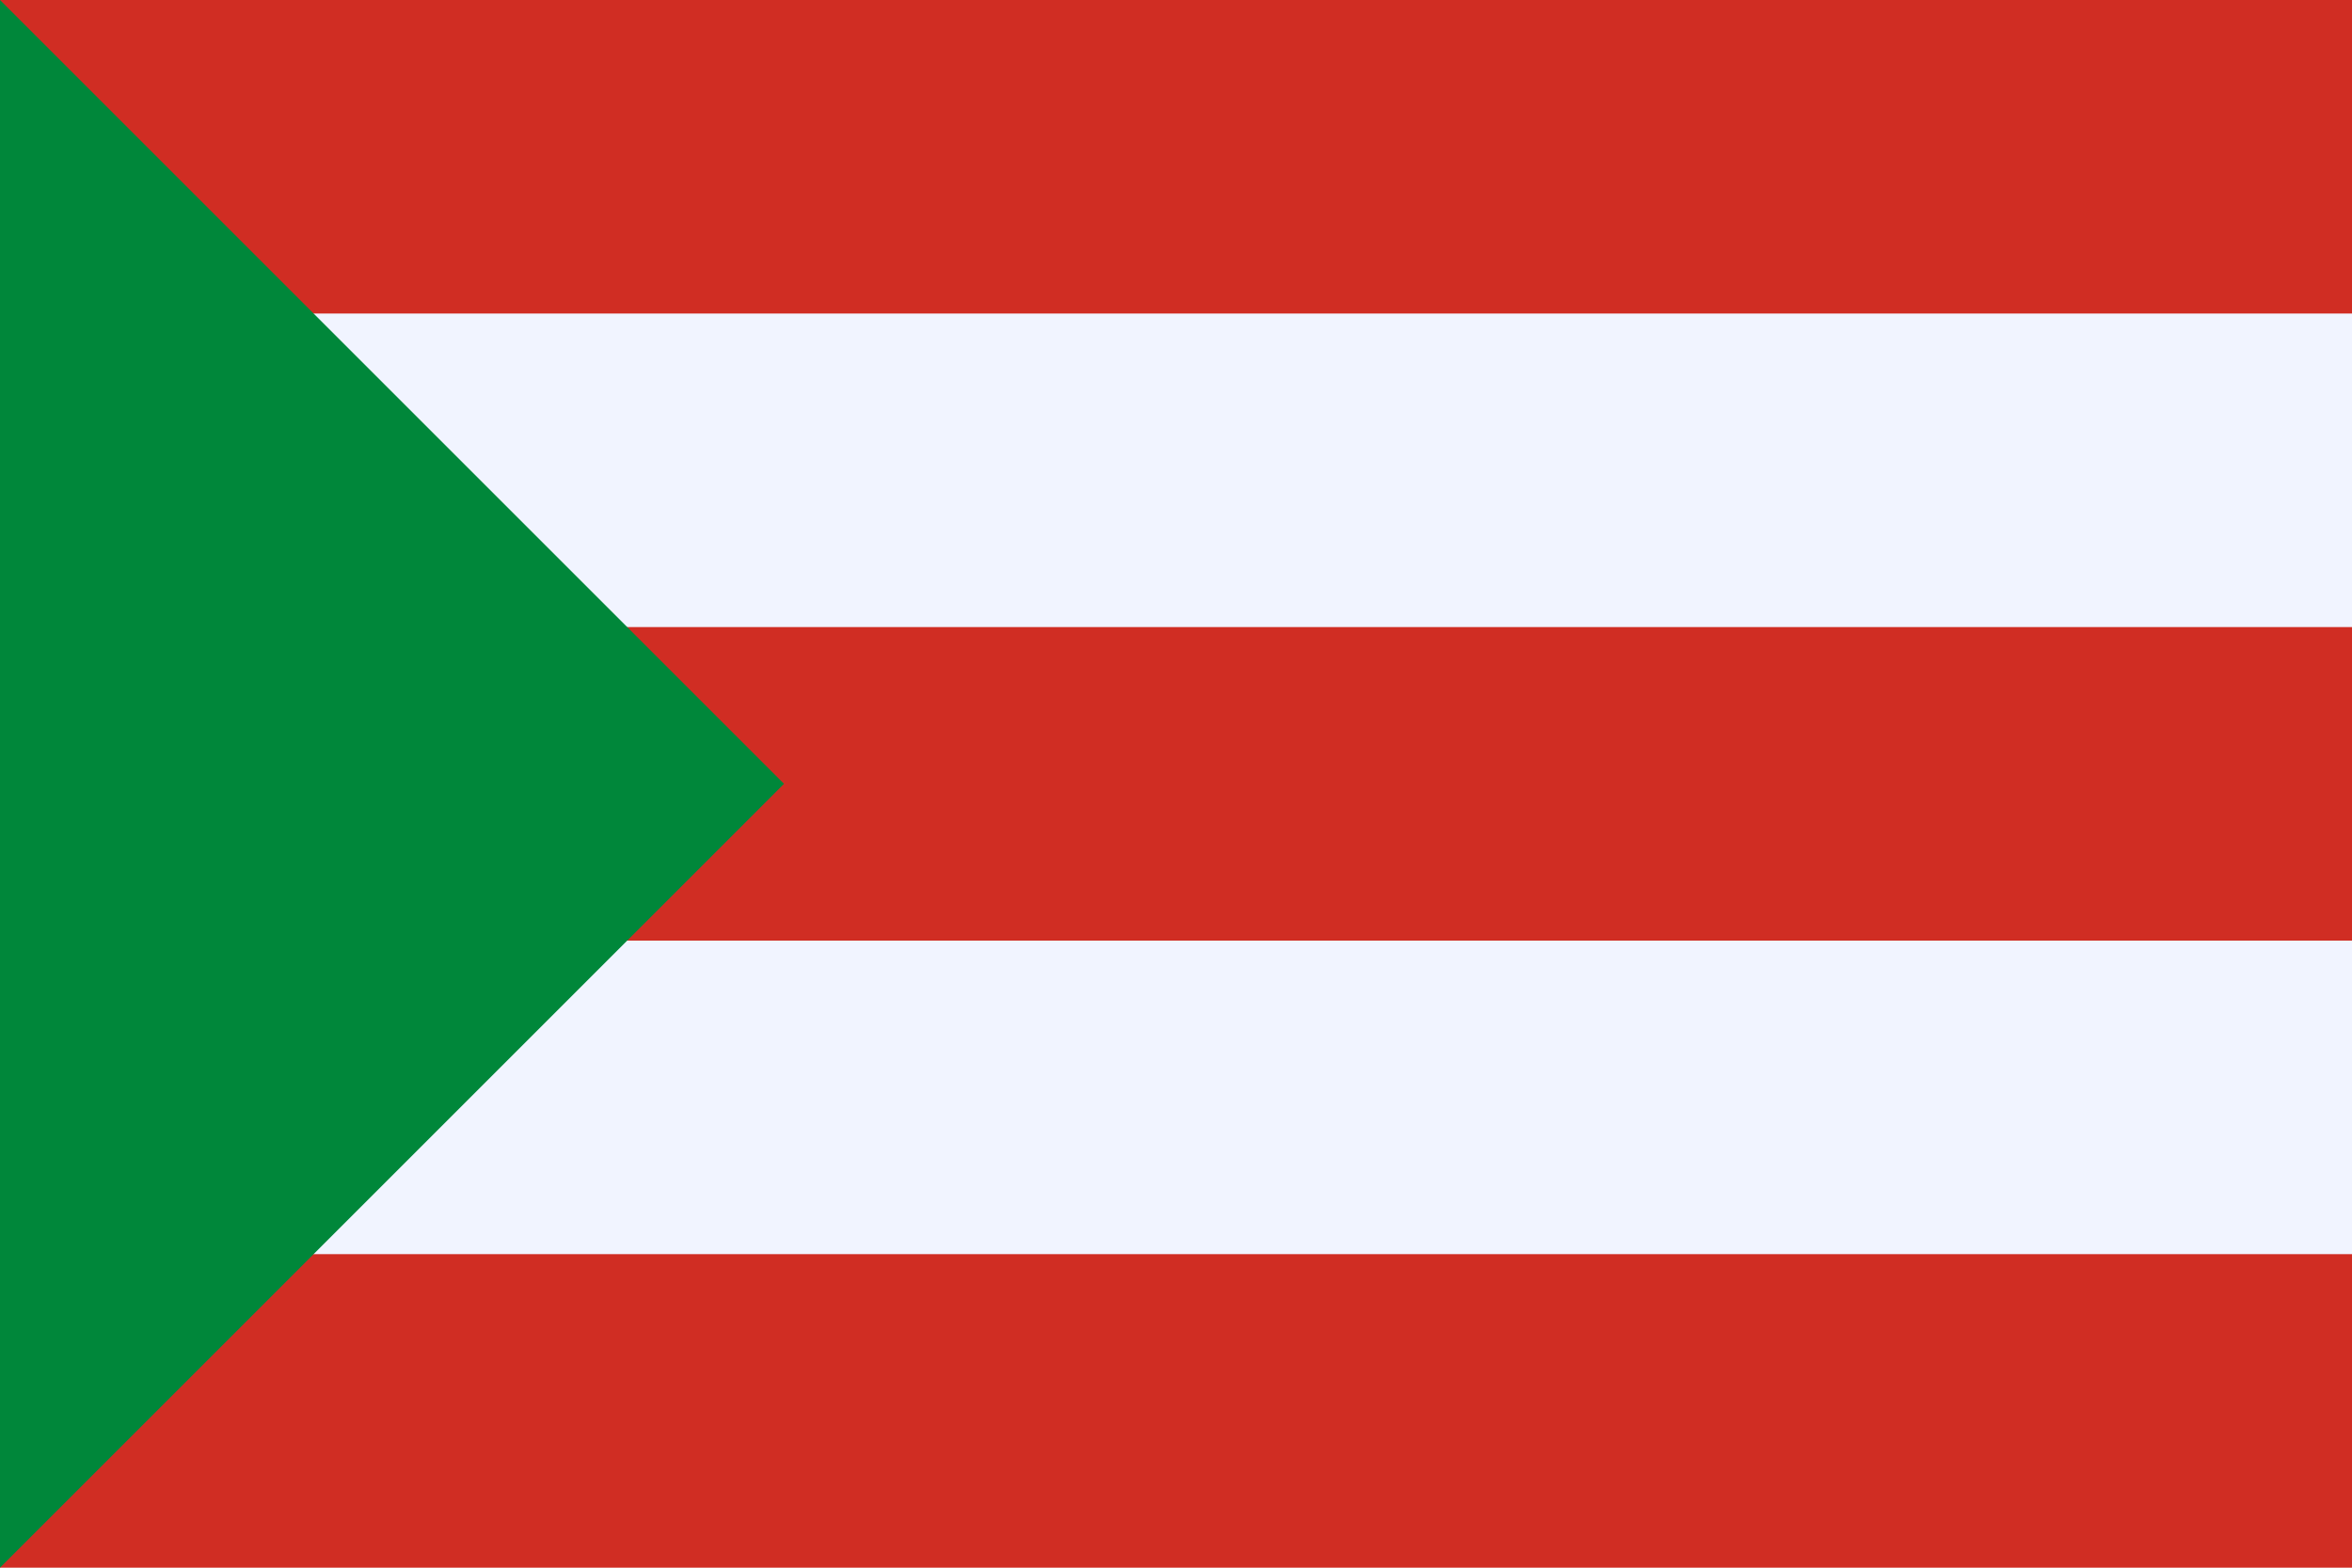
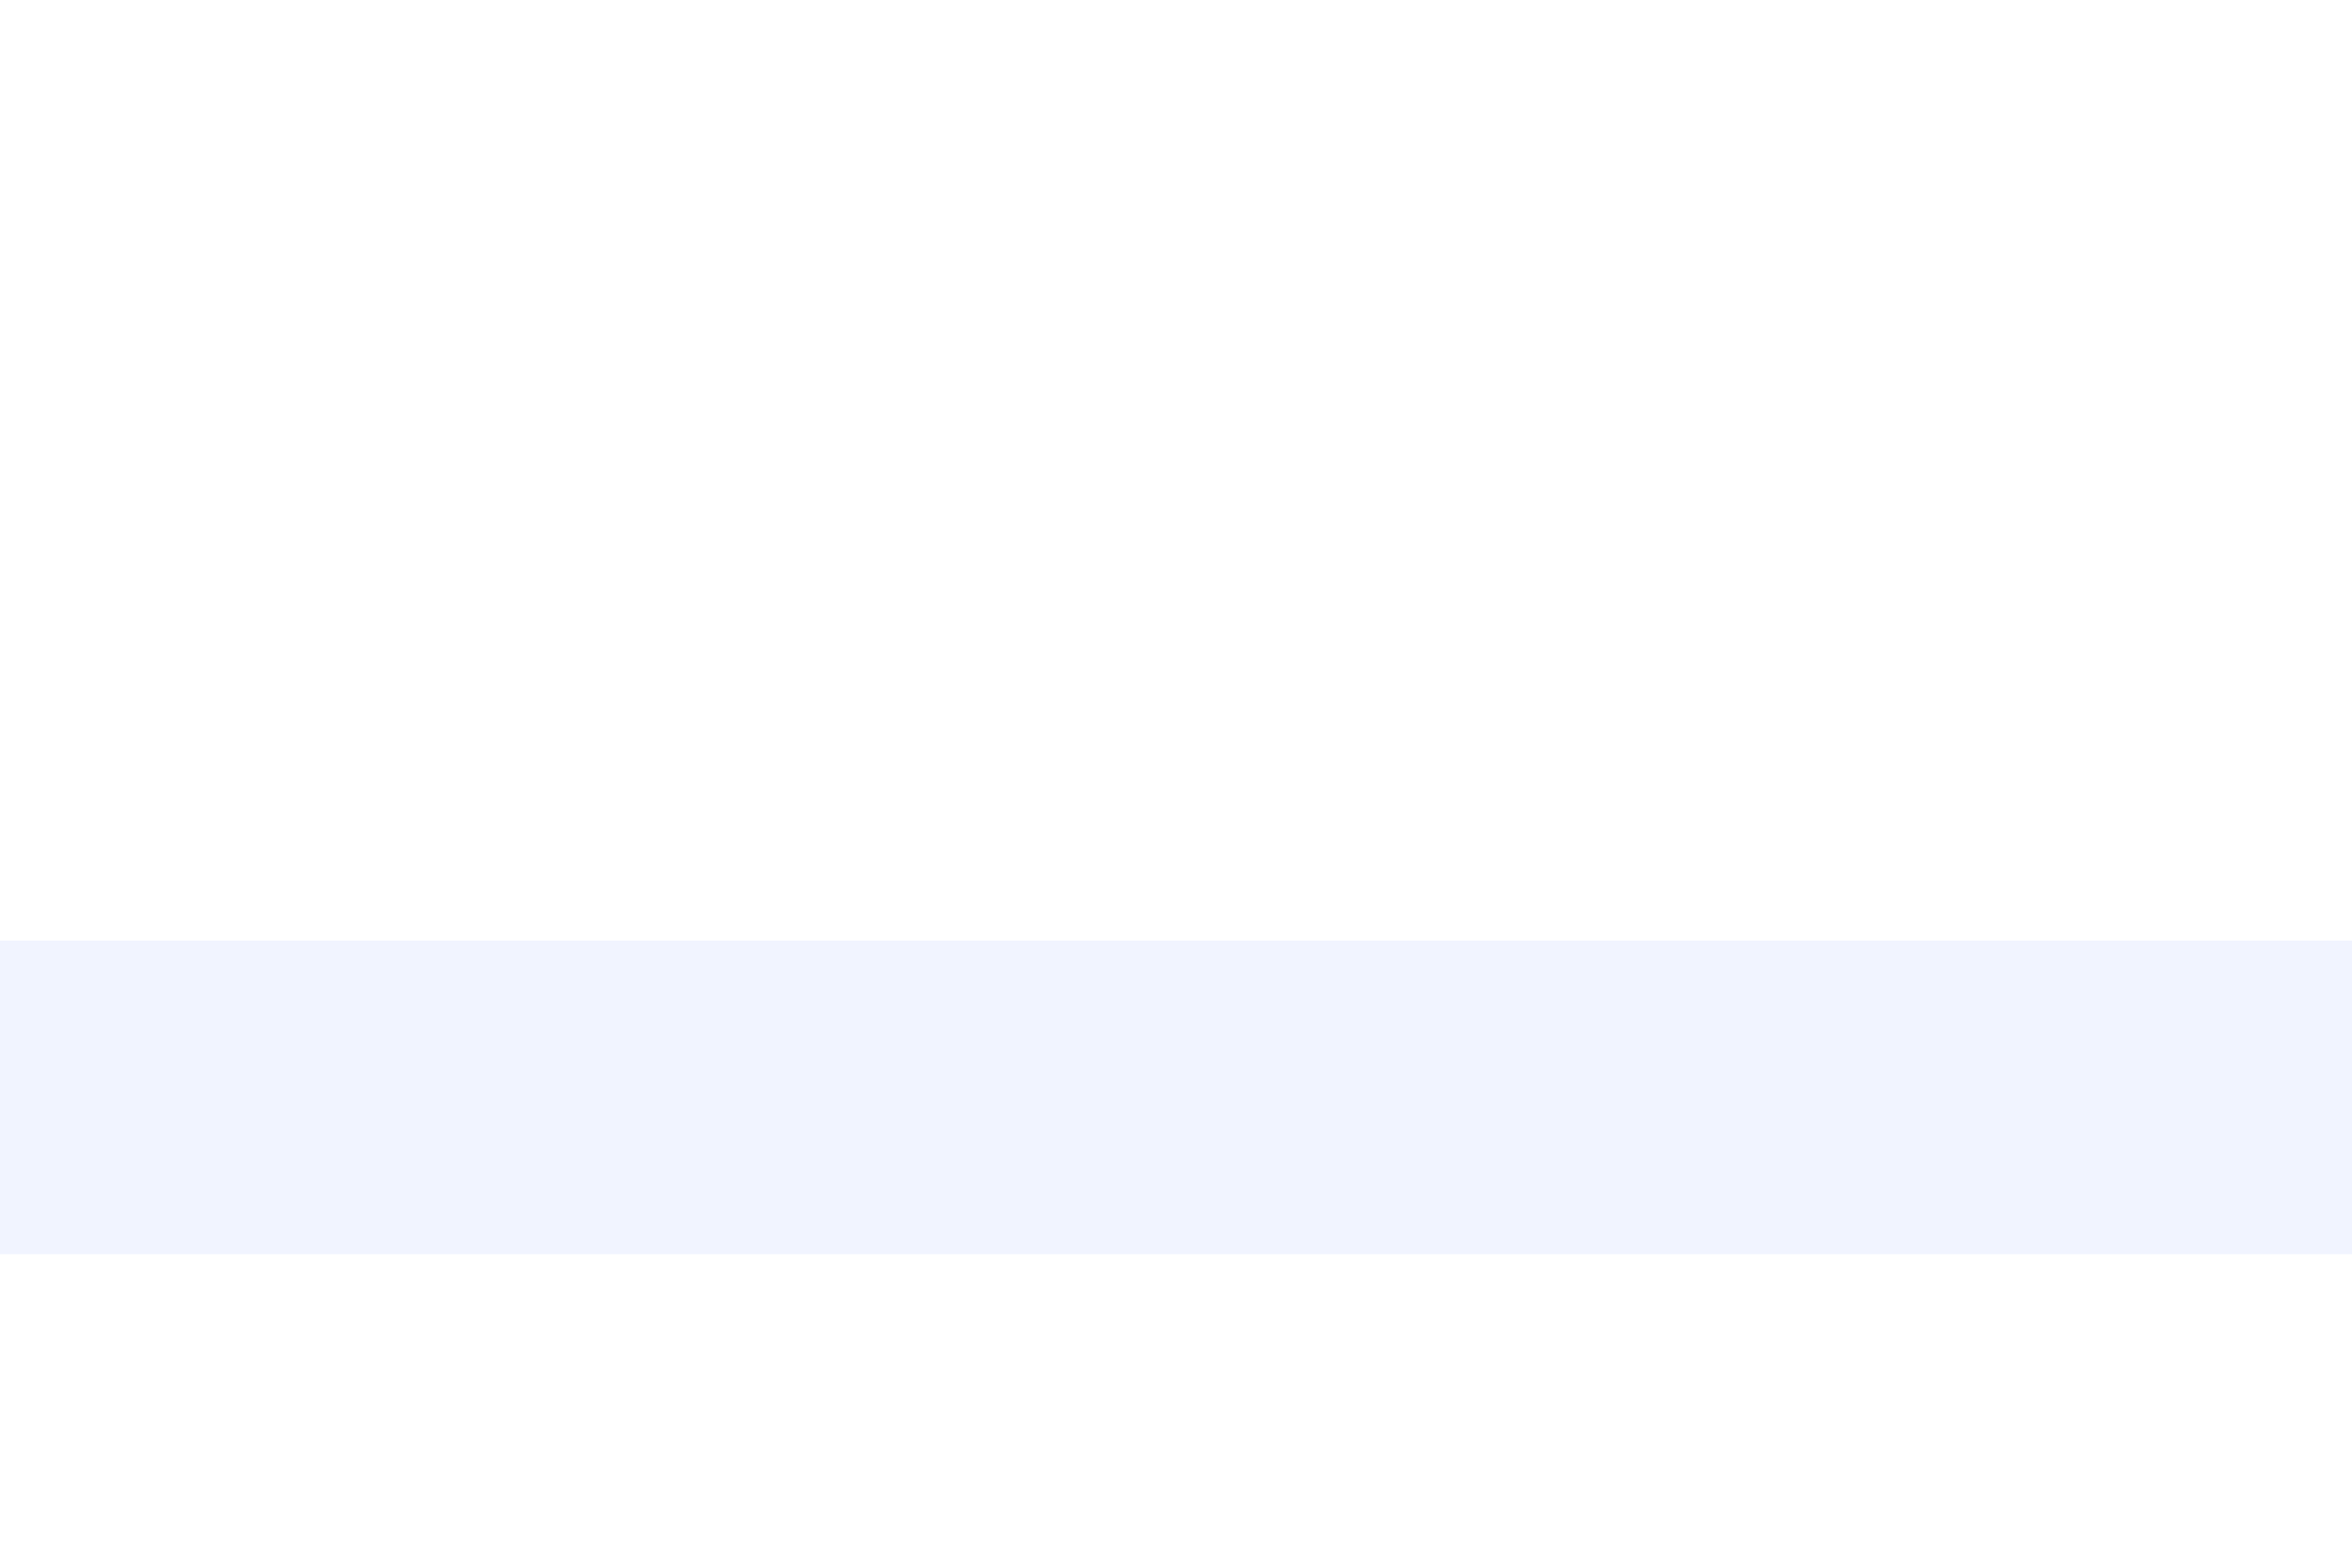
<svg xmlns="http://www.w3.org/2000/svg" xmlns:ns1="http://sodipodi.sourceforge.net/DTD/sodipodi-0.dtd" xmlns:ns2="http://www.inkscape.org/namespaces/inkscape" width="750" height="500" version="1.1" id="svg10" ns1:docname="Flag_of_Santana_(Boyacá).svg" ns2:version="1.0.1 (3bc2e813f5, 2020-09-07)">
  <defs id="defs14" />
  <ns1:namedview pagecolor="#ffffff" bordercolor="#666666" borderopacity="1" objecttolerance="10" gridtolerance="10" guidetolerance="10" ns2:pageopacity="0" ns2:pageshadow="2" ns2:window-width="1920" ns2:window-height="1001" id="namedview12" showgrid="false" fit-margin-top="0" fit-margin-left="0" fit-margin-right="0" fit-margin-bottom="0" ns2:zoom="0.81333333" ns2:cx="493.02209" ns2:cy="228.48494" ns2:window-x="-9" ns2:window-y="-9" ns2:window-maximized="1" ns2:current-layer="svg10" />
-   <rect fill="#da121a" width="750" height="500" id="rect2" style="fill:#d02d23;fill-opacity:1" x="0" y="0" />
-   <rect fill="#ffffff" width="750" height="100" y="100" id="rect4" style="fill:#f1f4ff;fill-opacity:1" x="0" />
  <rect fill="#ffffff" width="750" height="100" y="300" id="rect6" style="fill:#f1f4ff;fill-opacity:1" x="0" />
-   <path d="M 0,0 V 500 L 250,250 Z" fill="#078930" id="path8" style="fill:#00873a;fill-opacity:1" />
</svg>